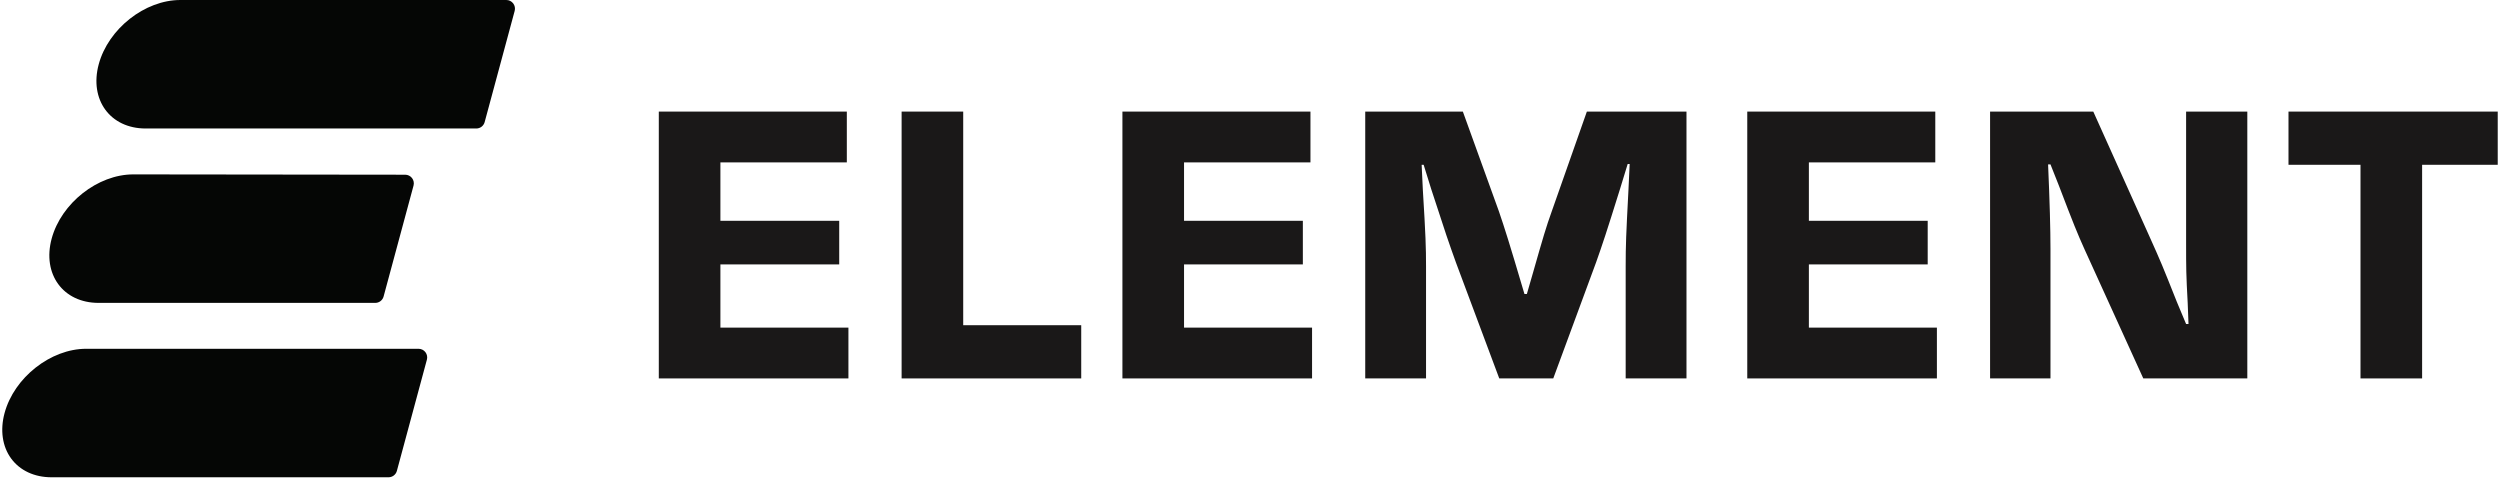
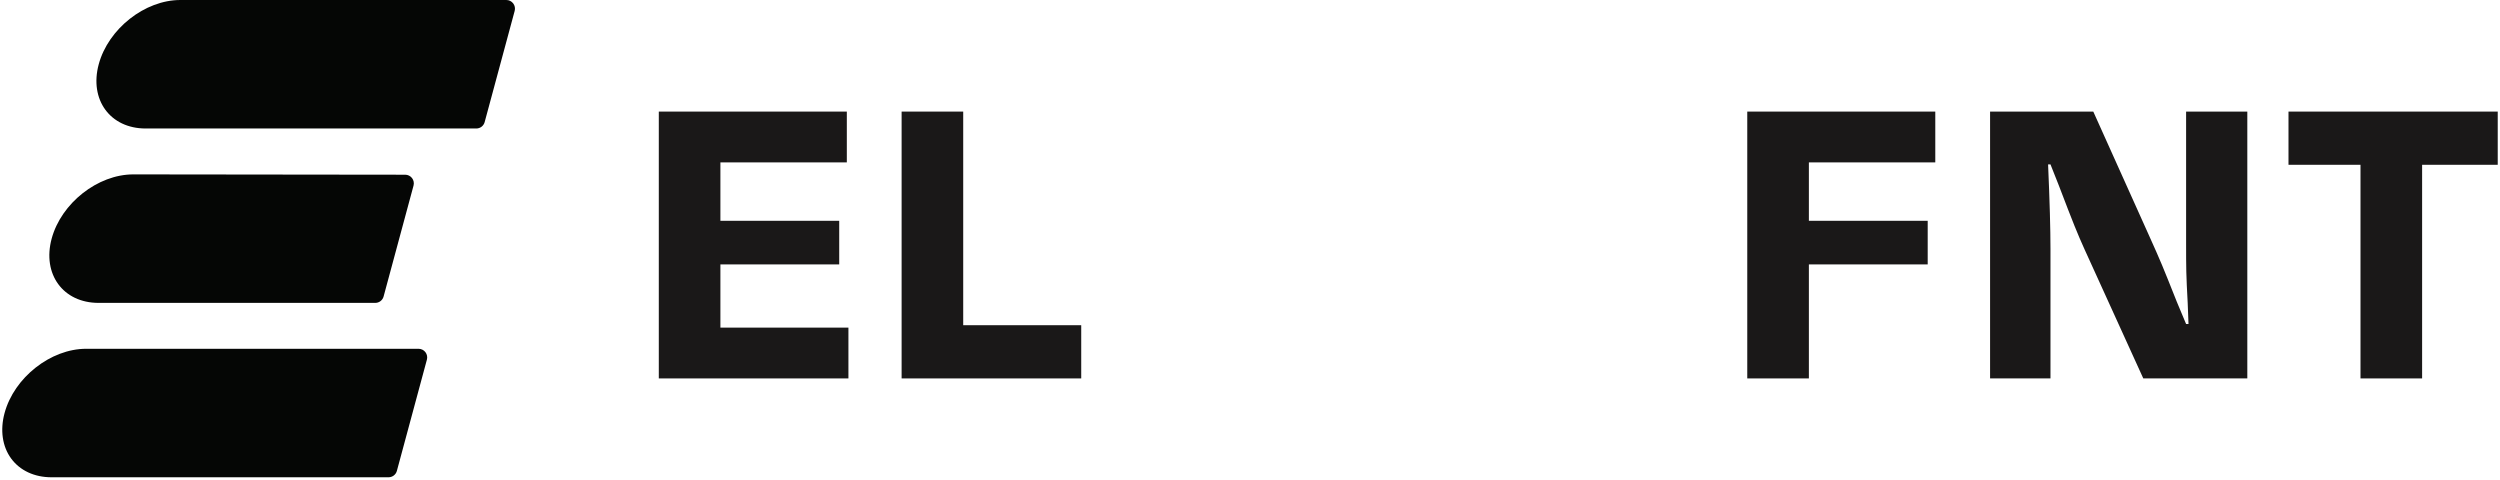
<svg xmlns="http://www.w3.org/2000/svg" width="344" height="66" viewBox="0 0 344 66" fill="none">
  <path d="M99.128 30.382H115.476V36.383H99.128V45.08H116.743V52.071H90.651V15.354H116.523V22.345H99.128V30.382Z" fill="#1A1818" />
  <path d="M132.538 44.749H148.777V52.071H124.062V15.354H132.538V44.749Z" fill="#1A1818" />
-   <path d="M162.924 30.382H179.272V36.383H162.924V45.08H180.539V52.071H154.445V15.354H180.319V22.345H162.924V30.382Z" fill="#1A1818" />
-   <path d="M232.06 52.072H223.693V36.658C223.693 33.685 223.747 32.419 224.078 26.088L224.243 22.565H223.968L222.923 25.978C221.05 31.979 220.499 33.631 219.62 36.107L213.729 52.072H206.298L200.352 36.162C199.361 33.41 198.921 32.144 196.939 26.034L195.894 22.676H195.619L195.784 26.143C196.17 32.419 196.223 34.071 196.223 36.658V52.072H187.856V15.354H201.289L206.242 29.061C207.068 31.484 207.618 33.19 209.765 40.456H210.096L210.922 37.594C212.353 32.584 212.738 31.263 213.509 29.116L218.352 15.354H232.06V52.072Z" fill="#1A1818" />
-   <path d="M248.901 30.382H265.251V36.383H248.901V45.08H266.517V52.071H240.424V15.354H266.296V22.345H248.901V30.382Z" fill="#1A1818" />
+   <path d="M248.901 30.382H265.251V36.383H248.901V45.08V52.071H240.424V15.354H266.296V22.345H248.901V30.382Z" fill="#1A1818" />
  <path d="M309.231 52.072H294.917L286.825 34.291C285.835 32.089 285.34 30.878 283.302 25.538L282.146 22.62H281.817C282.037 27.685 282.146 31.539 282.146 34.291V52.072H273.835V15.354H288.036L295.688 32.364C297.395 36.162 297.505 36.438 299.541 41.557L300.808 44.586H301.138L301.028 41.723C300.808 37.594 300.808 37.098 300.808 33.19V15.354H309.231V52.072Z" fill="#1A1818" />
  <path d="M333.283 52.071H324.805V22.675H314.897V15.354H343.687V22.675H333.283V52.071Z" fill="#1A1818" />
  <path fill-rule="evenodd" clip-rule="evenodd" d="M11.857 47.992H57.592C57.962 47.992 58.312 48.164 58.537 48.458C58.762 48.752 58.837 49.135 58.74 49.492C57.778 53.059 55.374 61.962 54.61 64.794C54.47 65.313 53.999 65.673 53.461 65.673H7.079C4.735 65.673 2.74 64.742 1.529 63.085C0.32 61.428 -0.004 59.181 0.628 56.837L0.63 56.832C1.948 51.95 6.975 47.992 11.857 47.992ZM18.335 23.996C18.335 23.996 48.507 24.031 55.755 24.04C56.125 24.04 56.474 24.213 56.698 24.506C56.923 24.8 56.998 25.182 56.902 25.539C55.942 29.098 53.546 37.971 52.783 40.798C52.643 41.317 52.172 41.677 51.634 41.677H13.562C8.679 41.677 5.79 37.719 7.108 32.837C8.427 27.954 13.453 23.996 18.335 23.996ZM24.814 0H69.671C70.041 0 70.39 0.172 70.615 0.466C70.84 0.76 70.916 1.143 70.819 1.5C69.856 5.067 67.453 13.97 66.688 16.802C66.548 17.321 66.077 17.681 65.539 17.681H20.041C15.158 17.681 12.269 13.723 13.586 8.841C14.905 3.958 19.932 0 24.814 0Z" fill="#050605" />
</svg>